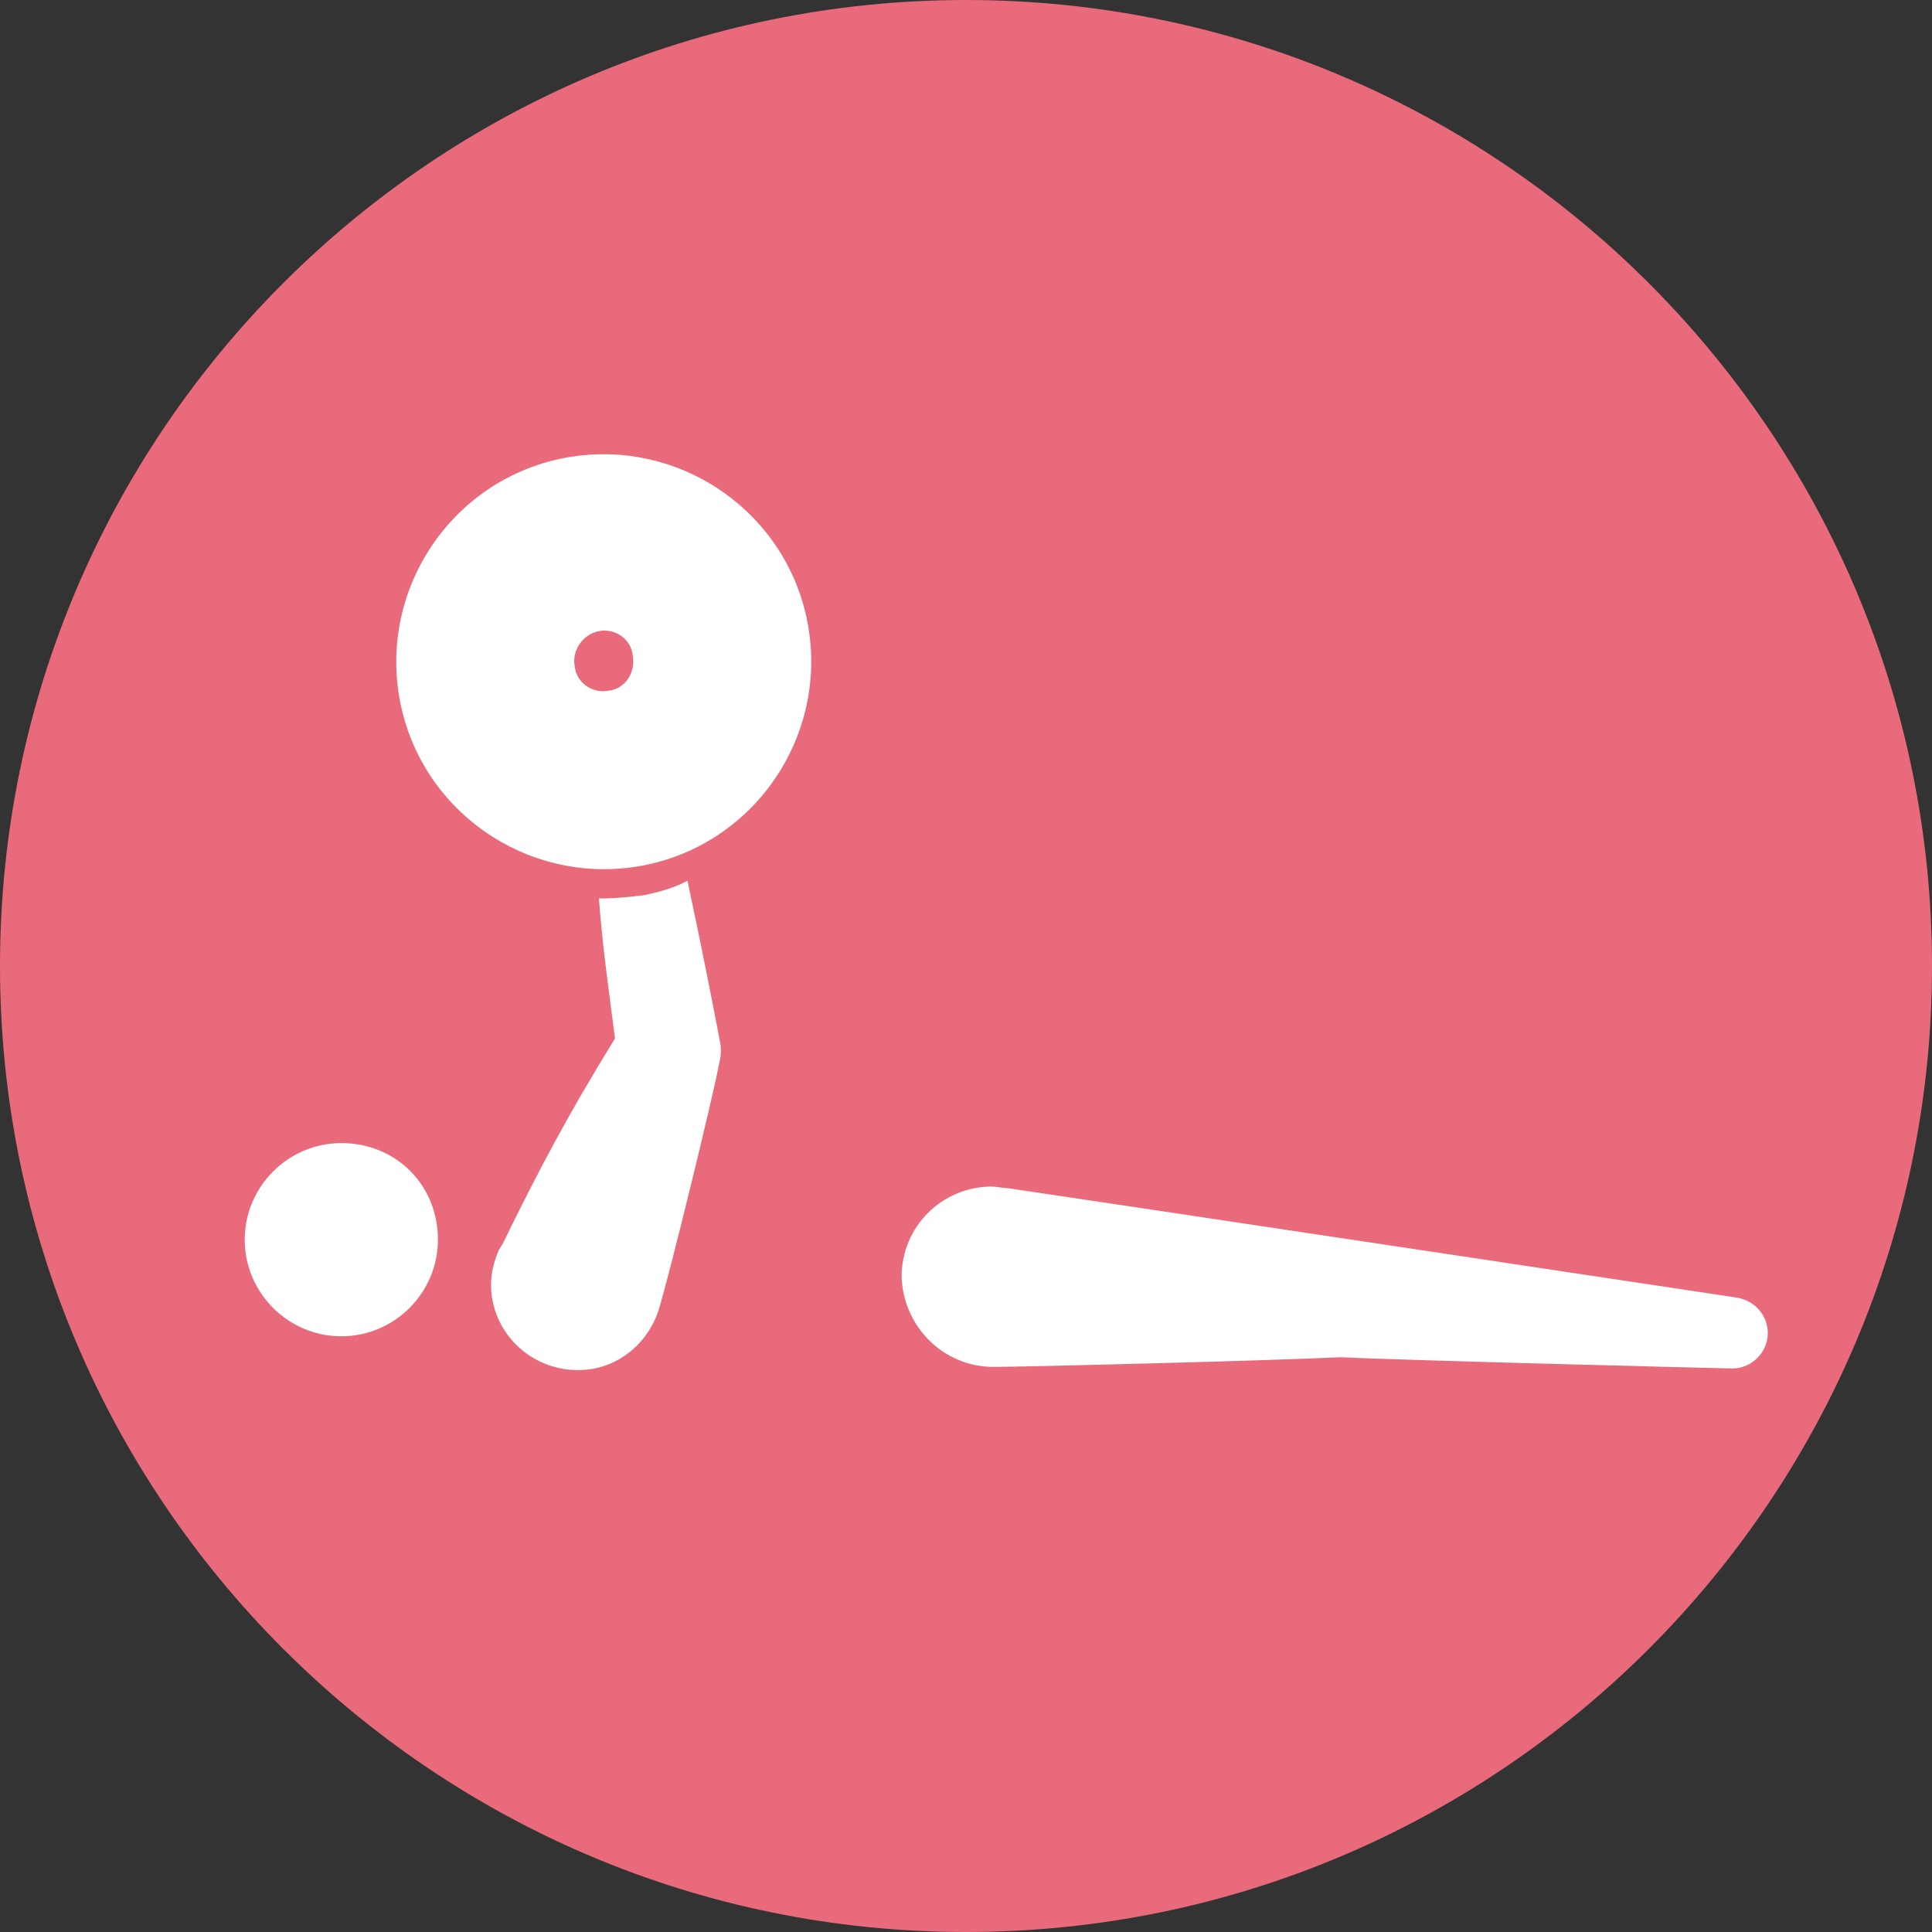
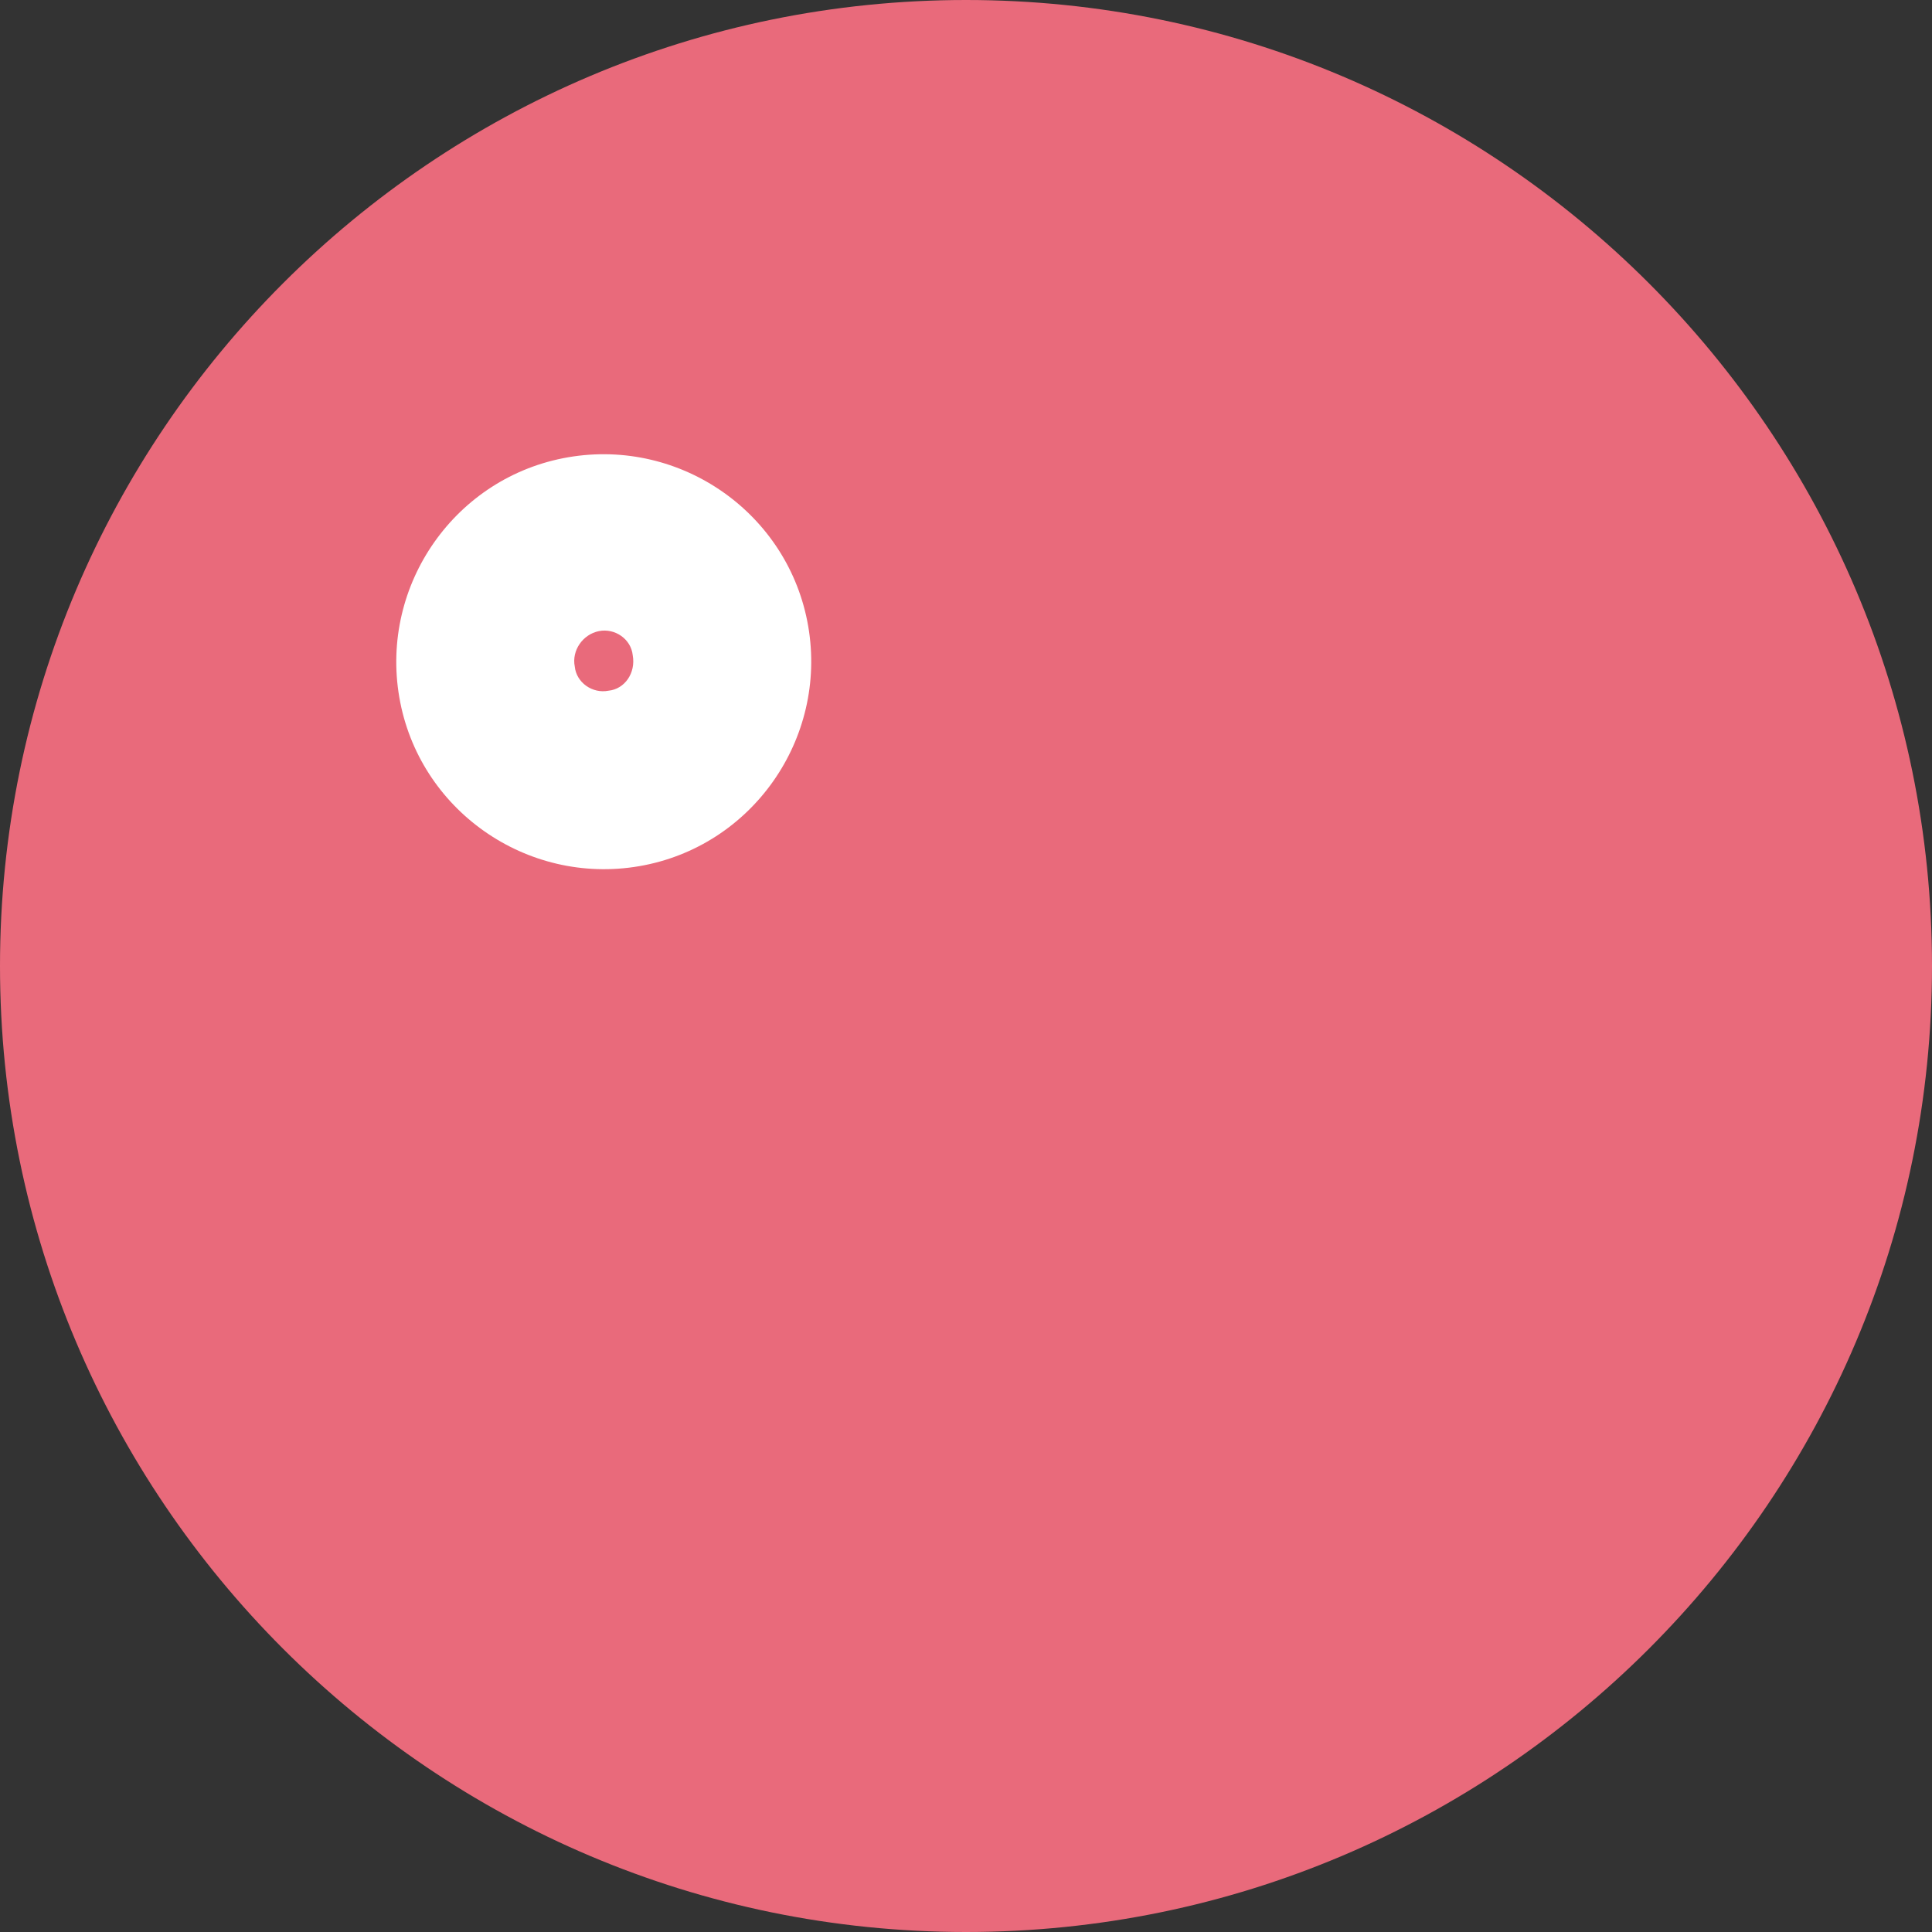
<svg xmlns="http://www.w3.org/2000/svg" version="1.1" id="Layer_1" x="0px" y="0px" viewBox="0 0 120 120" style="enable-background:new 0 0 120 120;" xml:space="preserve">
  <rect x="0" y="0" width="120" height="120" fill="#333333" stroke="none" />
  <style type="text/css">
	.st0{fill:#E96A7B;}
	.st1{fill:#FFFFFF;}
</style>
  <path class="st0" d="M120,60c0,33.1-26.9,60-60,60C26.9,120,0,93.1,0,60C0,26.9,26.9,0,60,0C93.1,0,120,26.9,120,60" />
-   <path class="st1" d="M21.2,71c-3.3,0-6,2.7-6,6c0,3.3,2.7,6,6,6c3.3,0,6-2.7,6-6C27.2,73.6,24.6,71,21.2,71" />
-   <path class="st1" d="M31.2,77.3c-0.1,0.1-0.1,0.2-0.2,0.3c-0.3,0.7-0.5,1.4-0.5,2.2c0,2.9,2.4,5.3,5.4,5.3c2.4,0,4.3-1.6,5-3.7  c0.6-1.9,3.4-13.3,3.8-15.5c0.1-0.4,0.1-0.9,0-1.3c-0.3-1.6-1.1-5.7-2-9.9C42,55.1,41,55.4,40,55.6c-0.8,0.1-1.7,0.2-2.5,0.2  c-0.1,0-0.2,0-0.3,0c0.2,2.8,0.6,5.6,1,8.7C35.3,69.2,33.5,72.6,31.2,77.3" />
  <path class="st1" d="M35.3,28.4c-7,1.2-11.7,7.9-10.5,14.9c1.2,7,7.9,11.7,14.9,10.5c7-1.2,11.7-7.9,10.5-14.9  C49,31.9,42.3,27.2,35.3,28.4 M37.8,42.9c-1,0.2-2-0.5-2.1-1.5c-0.2-1,0.5-2,1.5-2.2c1-0.2,2,0.5,2.1,1.5  C39.5,41.8,38.8,42.8,37.8,42.9" />
-   <path class="st1" d="M61.7,84.9c2.2,0,17.5-0.4,21.6-0.6c4,0.2,24.2,0.7,24.3,0.7c1.2,0,2.2-1,2.2-2.2c0-1.1-0.8-2-1.9-2.2  c0,0-37.2-5.6-45.3-6.8c-0.3,0-0.7-0.1-1-0.1c-3.1,0-5.6,2.5-5.6,5.6C56.1,82.4,58.6,84.9,61.7,84.9" />
</svg>